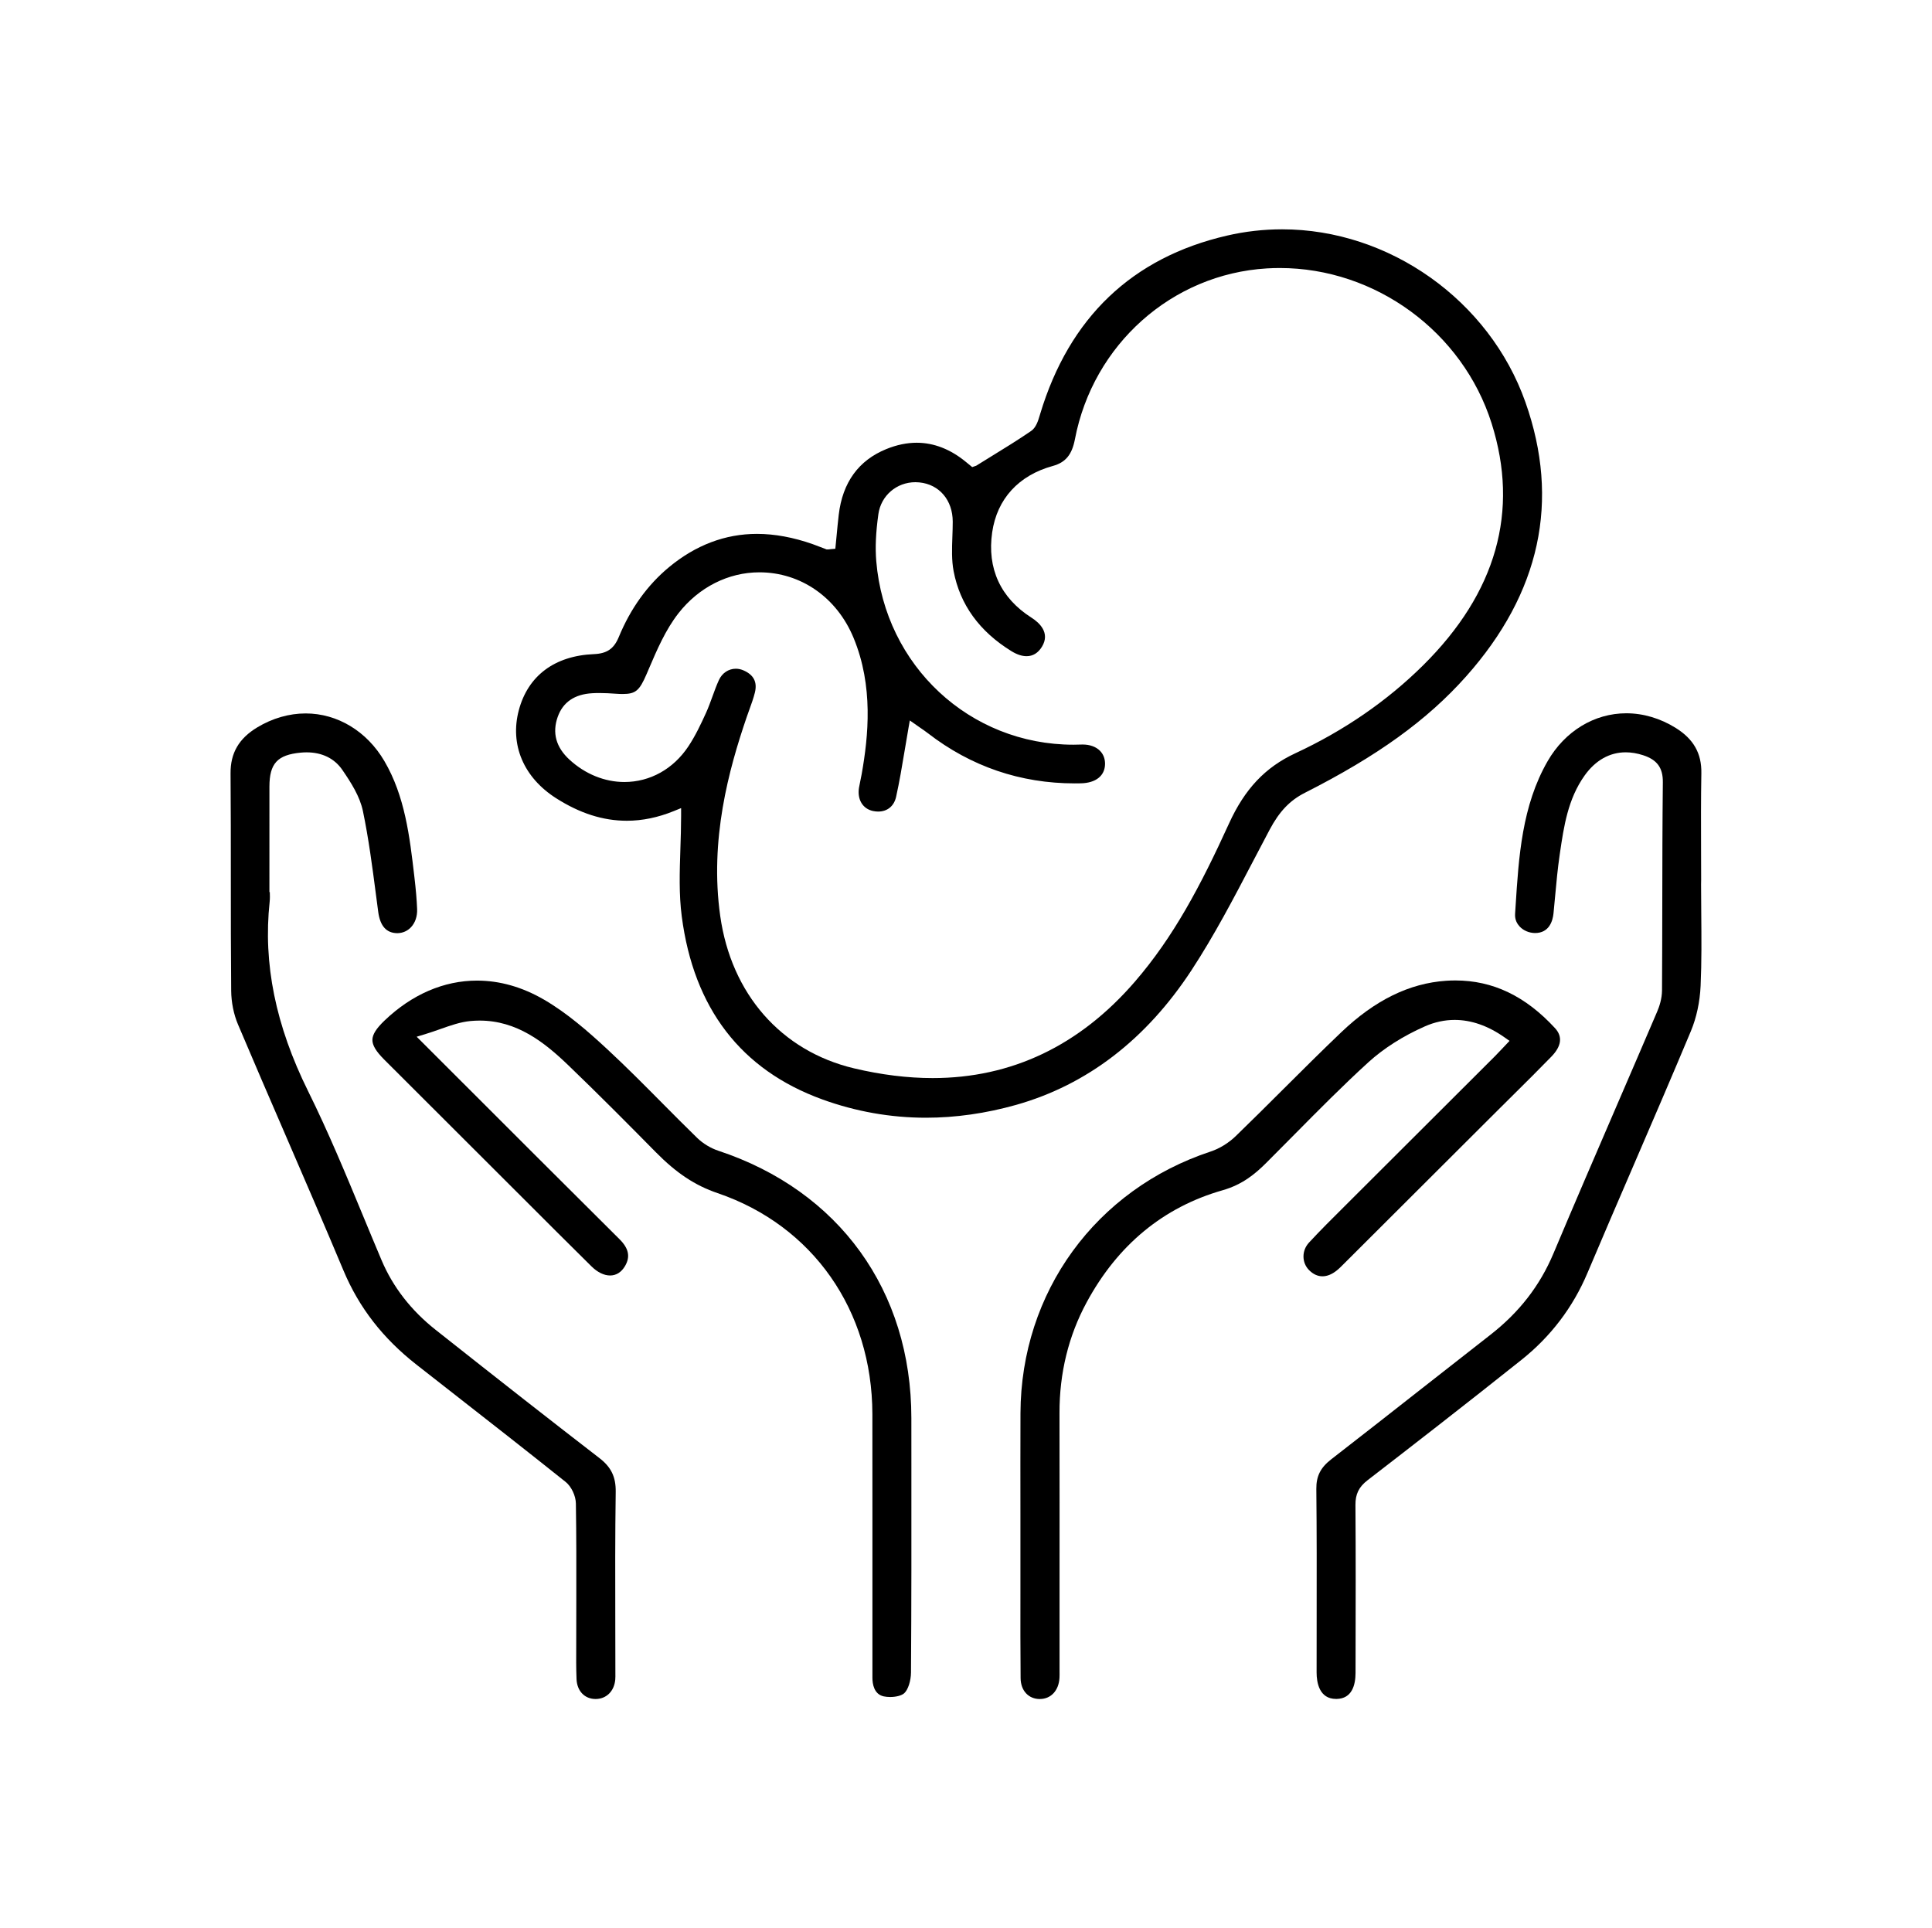
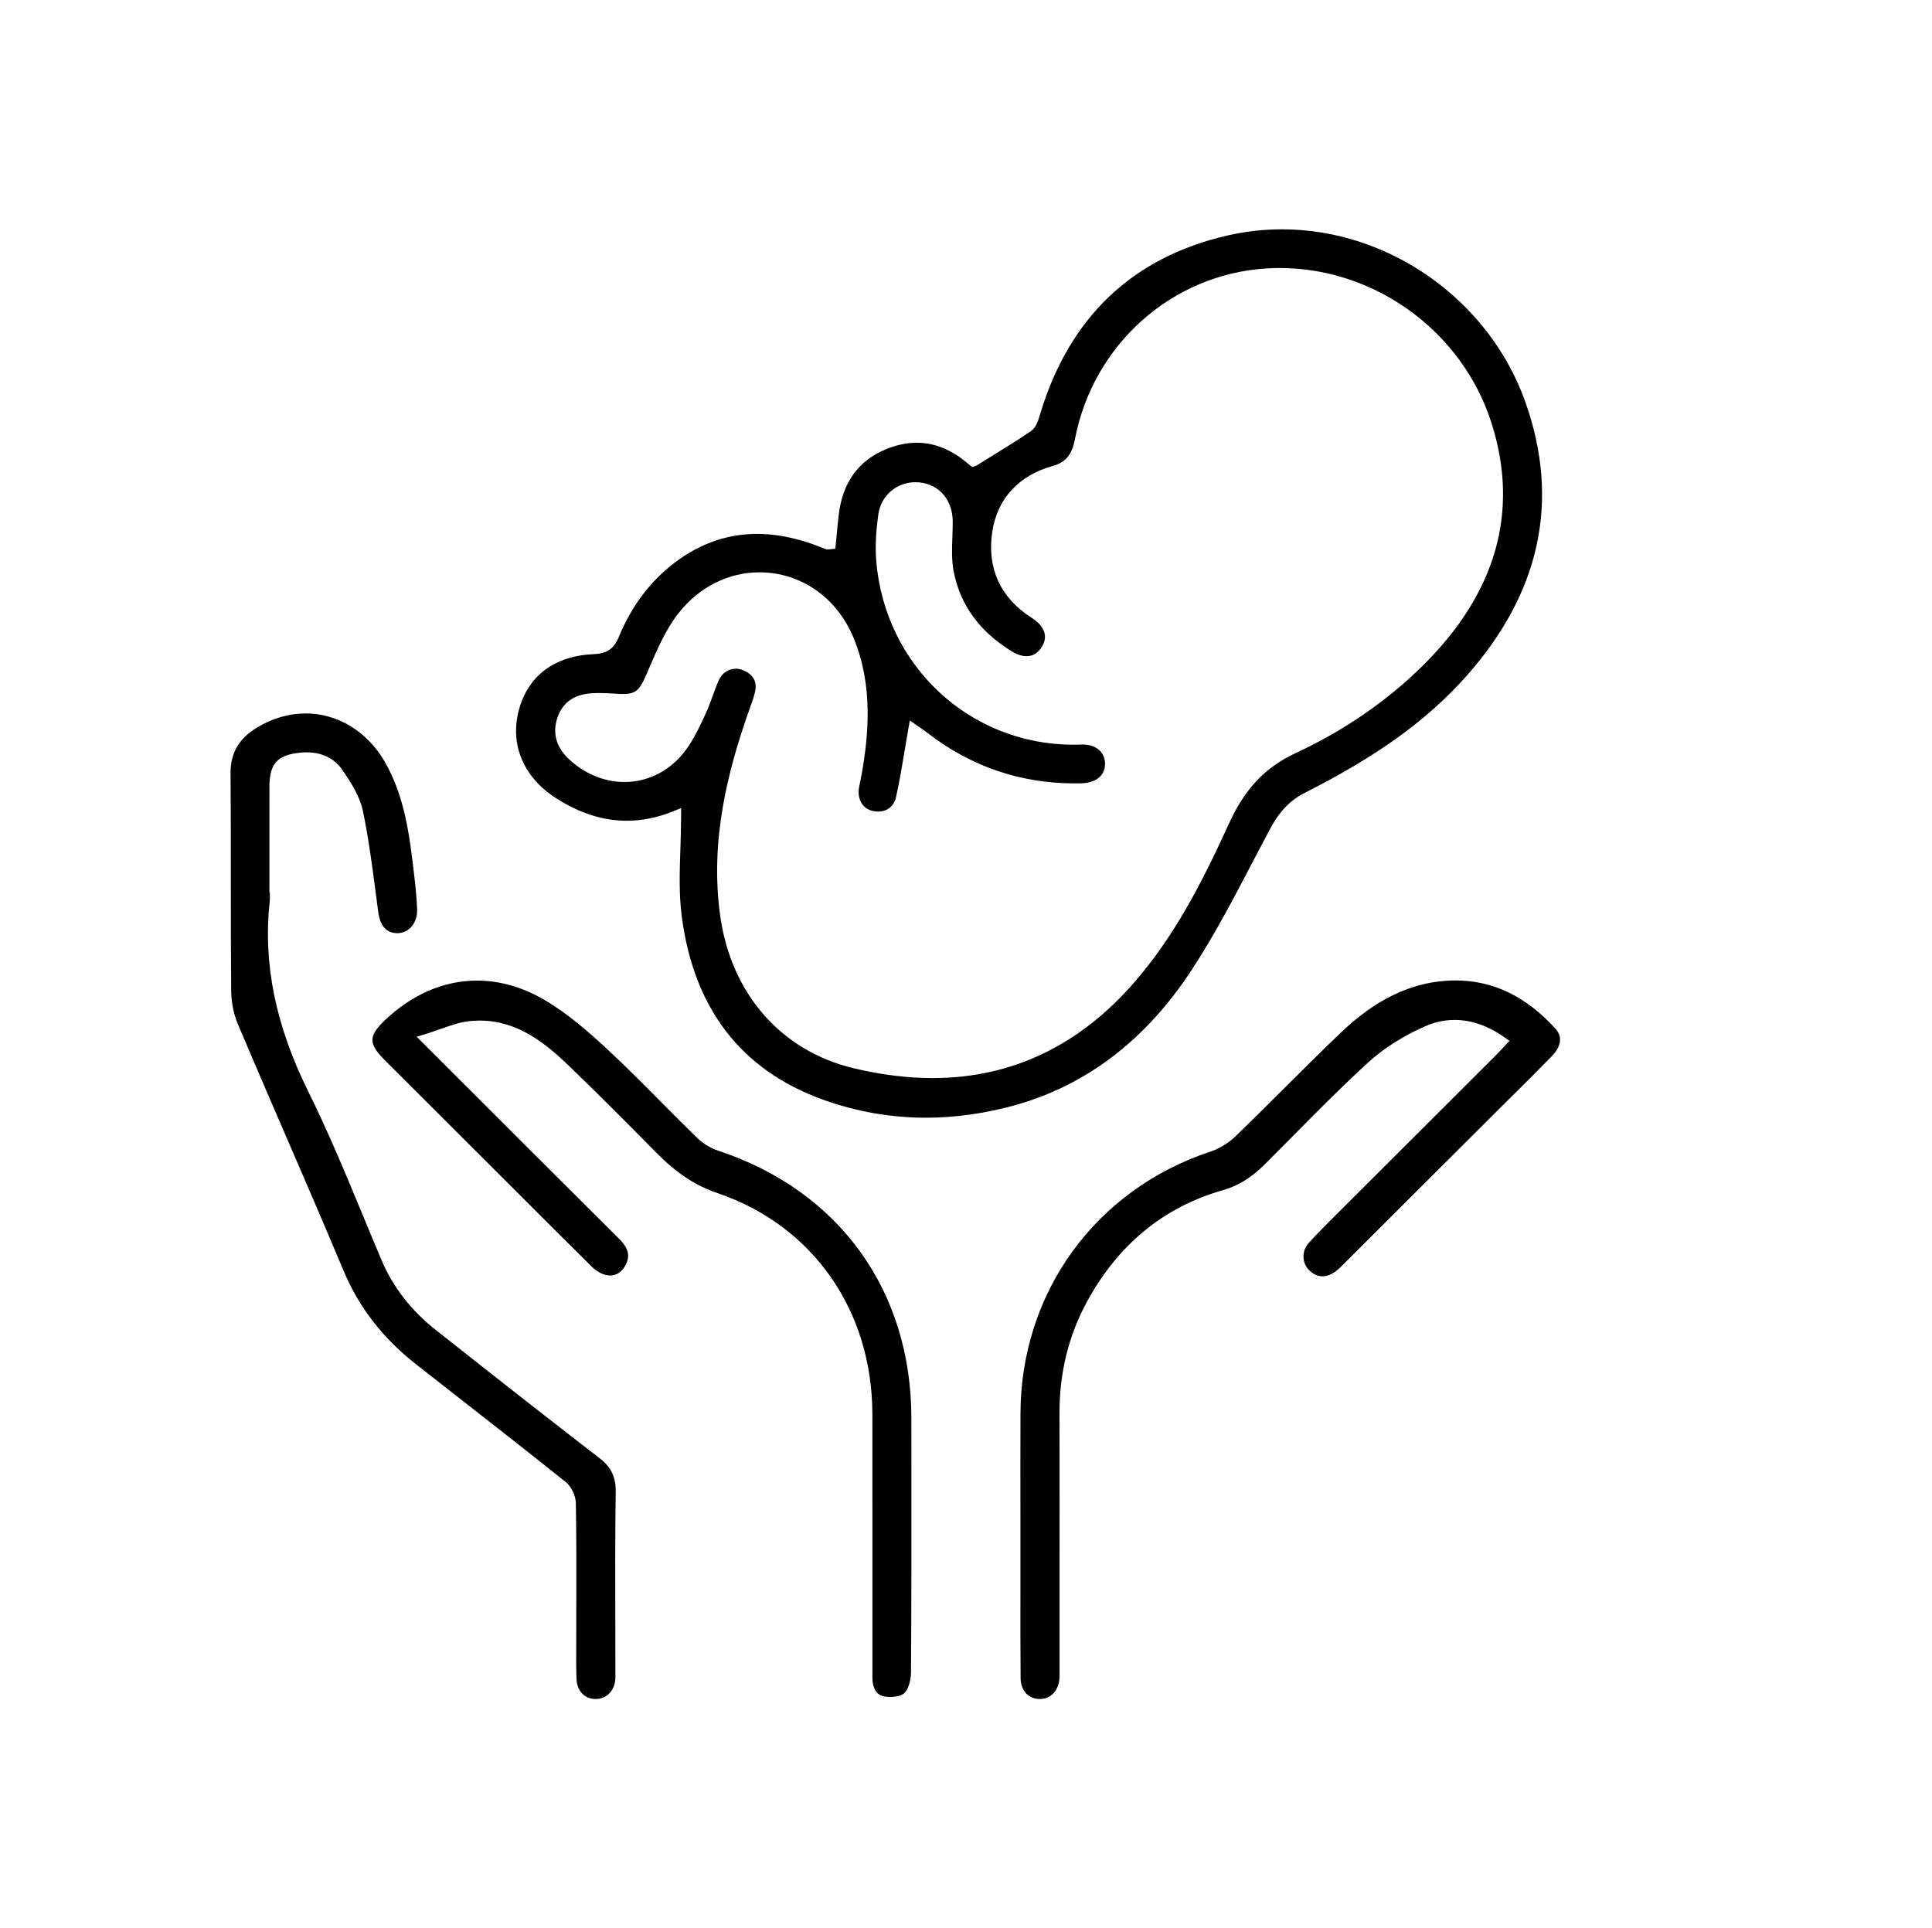
<svg xmlns="http://www.w3.org/2000/svg" version="1.1" id="Layer_2_00000026146781233684671270000005342468745228430748_" x="0px" y="0px" viewBox="0 0 147.532 147.262" enable-background="new 0 0 147.532 147.262" xml:space="preserve">
  <path d="M70.709,85.358c-2.698,0-5.361-0.471-7.918-1.399c-6.207-2.254-9.818-6.958-10.731-13.981  c-0.218-1.674-0.163-3.37-0.104-5.165c0.027-0.827,0.055-1.662,0.055-2.505v-0.595l-0.551,0.225  c-1.206,0.492-2.415,0.741-3.594,0.741c-1.814,0-3.581-0.563-5.4-1.721c-2.484-1.581-3.548-4.094-2.848-6.722  c0.702-2.635,2.737-4.156,5.73-4.282c1-0.042,1.535-0.409,1.904-1.307c0.896-2.172,2.185-3.966,3.831-5.331  c2.037-1.689,4.298-2.545,6.719-2.545c1.351,0,2.787,0.265,4.27,0.788c0.191,0.067,0.38,0.142,0.569,0.215l0.475,0.182l0.127,0.004  l0.214-0.025l0.331-0.028l0.099-1.021c0.049-0.522,0.1-1.053,0.162-1.582c0.291-2.46,1.511-4.145,3.628-5.008  c0.789-0.322,1.57-0.485,2.324-0.485c1.316,0,2.584,0.496,3.767,1.472l0.472,0.387l0.302-0.103l1.142-0.706  c1.061-0.652,2.062-1.269,3.049-1.945c0.387-0.264,0.543-0.787,0.668-1.208l0.03-0.1c2.221-7.362,7.021-11.943,14.269-13.617  c1.375-0.318,2.789-0.479,4.204-0.479c8.188,0,15.828,5.424,18.577,13.191c2.668,7.534,1.143,14.585-4.532,20.96  c-2.968,3.334-6.763,6.073-12.306,8.881c-1.143,0.579-1.946,1.419-2.687,2.811c-0.427,0.801-0.848,1.606-1.268,2.412  c-1.458,2.79-2.965,5.674-4.705,8.33c-3.468,5.29-7.973,8.748-13.389,10.28C75.285,85.027,72.969,85.358,70.709,85.358z   M56.189,51.069c0.189,0,0.377,0.039,0.559,0.115c0.804,0.339,1.097,0.899,0.895,1.712c-0.108,0.433-0.26,0.853-0.421,1.297  c-0.068,0.188-0.136,0.375-0.201,0.564c-1.373,4.015-2.843,9.37-2.023,15.192c0.84,5.964,4.657,10.314,10.21,11.636  c2.079,0.495,4.101,0.745,6.01,0.745c6.025,0,11.219-2.475,15.438-7.355c2.958-3.424,5.016-7.308,7.194-12.086  c1.203-2.64,2.766-4.294,5.064-5.363c3.726-1.732,7.011-3.994,9.763-6.722c5.594-5.545,7.352-11.762,5.224-18.478  c-2.212-6.982-8.863-11.858-16.175-11.858c-0.329,0-0.66,0.01-0.992,0.03c-7.24,0.437-13.265,5.803-14.651,13.048  c-0.227,1.18-0.714,1.77-1.685,2.037c-2.617,0.719-4.262,2.52-4.633,5.069c-0.4,2.759,0.639,5.015,3.007,6.522  c0.578,0.368,1.449,1.145,0.792,2.217c-0.293,0.478-0.688,0.72-1.173,0.72c-0.353,0-0.737-0.127-1.145-0.377  c-2.452-1.507-3.941-3.565-4.426-6.118c-0.159-0.838-0.127-1.711-0.094-2.635c0.014-0.382,0.027-0.765,0.027-1.145  c-0.002-1.64-1.024-2.844-2.544-2.996c-0.102-0.01-0.204-0.016-0.304-0.016c-1.441,0-2.631,1.026-2.83,2.44  c-0.197,1.41-0.248,2.554-0.16,3.602c0.672,7.984,7.144,14.005,15.054,14.005c0.199,0,0.396-0.004,0.596-0.012l0.111-0.002  c0.545,0,1.013,0.169,1.317,0.475c0.258,0.259,0.393,0.605,0.391,1.002c-0.005,0.904-0.695,1.46-1.848,1.486  c-0.155,0.003-0.311,0.005-0.465,0.005c-4.152,0-7.927-1.29-11.219-3.835c-0.187-0.144-0.382-0.278-0.582-0.415l-0.794-0.556  l-0.109,0.62c-0.1,0.563-0.191,1.114-0.281,1.655c-0.206,1.235-0.4,2.401-0.657,3.558c-0.156,0.704-0.667,1.125-1.367,1.125  c-0.129,0-0.263-0.015-0.398-0.043c-0.787-0.168-1.216-0.885-1.068-1.783c0.03-0.182,0.068-0.362,0.106-0.543  c0.035-0.163,0.069-0.326,0.098-0.49c0.514-2.91,0.907-6.722-0.621-10.41c-1.277-3.085-4.033-5.001-7.191-5.001  c-2.371,0-4.622,1.138-6.176,3.123c-0.99,1.265-1.643,2.792-2.274,4.269l-0.157,0.367c-0.553,1.289-0.846,1.533-1.841,1.533  c-0.152,0-0.318-0.007-0.5-0.02c-0.421-0.03-0.846-0.054-1.27-0.054c-0.182,0-0.363,0.004-0.543,0.015  c-1.353,0.077-2.24,0.684-2.637,1.802c-0.437,1.228-0.131,2.332,0.907,3.281c1.195,1.094,2.681,1.697,4.183,1.697  c1.958,0,3.739-0.993,4.887-2.723c0.539-0.812,0.958-1.704,1.342-2.547c0.188-0.415,0.344-0.844,0.5-1.273  c0.151-0.418,0.303-0.837,0.488-1.241C55.14,51.401,55.636,51.069,56.189,51.069z" />
-   <path d="M102.028,129.744c-1.293,0-1.488-1.265-1.489-2.02l0.004-4.155c0.005-3.286,0.01-6.572-0.025-9.858  c-0.011-0.977,0.319-1.634,1.139-2.268c2.285-1.771,4.56-3.557,6.834-5.342c1.769-1.389,3.538-2.777,5.312-4.159  c2.209-1.721,3.786-3.755,4.822-6.218c1.606-3.815,3.247-7.617,4.887-11.418c1.015-2.351,2.028-4.7,3.034-7.054  c0.167-0.389,0.365-0.984,0.369-1.618c0.013-2.156,0.017-4.312,0.02-6.469c0.005-3.141,0.009-6.282,0.043-9.423  c0.013-1.106-0.44-1.725-1.515-2.07c-0.451-0.145-0.896-0.219-1.321-0.219c-1.225,0-2.309,0.611-3.135,1.768  c-1.278,1.791-1.586,3.882-1.884,5.904l-0.023,0.16c-0.153,1.045-0.251,2.111-0.346,3.143c-0.04,0.441-0.08,0.881-0.125,1.321  c-0.057,0.562-0.315,1.505-1.414,1.505c-0.462-0.007-0.891-0.195-1.177-0.504c-0.172-0.187-0.372-0.504-0.343-0.952l0.038-0.588  c0.239-3.775,0.486-7.679,2.449-11.084c1.318-2.288,3.563-3.654,6.006-3.654c1.298,0,2.605,0.388,3.781,1.123  c1.356,0.848,1.977,1.943,1.95,3.447c-0.035,1.992-0.027,3.984-0.021,5.976l0.006,2.16l-0.006,0.349  c0,0.754,0.007,1.509,0.014,2.264c0.016,1.802,0.032,3.665-0.049,5.488c-0.056,1.236-0.313,2.437-0.746,3.472  c-1.431,3.418-2.898,6.822-4.366,10.226c-1.186,2.749-2.371,5.497-3.537,8.255c-1.104,2.608-2.793,4.832-5.021,6.609  c-4.269,3.404-8.532,6.709-11.77,9.207c-0.658,0.508-0.924,1.054-0.918,1.882c0.028,3.865,0.019,7.73,0.01,11.597l-0.003,1.233  c-0.002,0.895-0.255,1.964-1.448,1.985H102.028z" />
  <path d="M45.472,129.749c-0.828-0.004-1.409-0.612-1.446-1.517c-0.034-0.825-0.029-1.651-0.024-2.479l0.006-3.489  c0.004-2.481,0.008-4.964-0.032-7.444c-0.009-0.592-0.347-1.303-0.786-1.652c-2.939-2.349-5.904-4.667-8.87-6.984l-2.514-1.967  c-2.566-2.009-4.39-4.359-5.575-7.186c-1.44-3.435-2.918-6.854-4.396-10.271c-1.229-2.84-2.457-5.681-3.663-8.53  c-0.325-0.768-0.509-1.679-0.518-2.565c-0.027-2.87-0.027-5.741-0.027-8.611c0-2.663,0-5.326-0.021-7.989  c-0.013-1.552,0.634-2.668,2.034-3.514c1.157-0.699,2.436-1.068,3.699-1.068c2.427,0,4.673,1.357,6.008,3.63  c1.576,2.683,1.938,5.778,2.287,8.771l0.012,0.105c0.115,0.98,0.178,1.73,0.206,2.433c0.022,0.552-0.144,1.044-0.466,1.387  c-0.272,0.289-0.629,0.446-1.033,0.455c0,0-0.001,0-0.001,0c-0.845,0-1.326-0.548-1.47-1.627l-0.181-1.375  c-0.271-2.078-0.552-4.227-0.986-6.315c-0.234-1.129-0.905-2.175-1.572-3.149c-0.601-0.878-1.546-1.343-2.732-1.343  c-0.146,0-0.293,0.007-0.443,0.021c-1.786,0.169-2.39,0.825-2.394,2.598c-0.003,1.795-0.001,8.054-0.001,8.054h0.03  c0.007,0.246,0.015,0.492-0.011,0.734c-0.509,4.72,0.452,9.454,2.938,14.471c1.538,3.105,2.892,6.375,4.202,9.537  c0.467,1.127,0.933,2.254,1.409,3.377c0.865,2.041,2.25,3.825,4.119,5.304c5.027,3.979,8.887,7.001,12.515,9.8  c0.898,0.693,1.258,1.44,1.242,2.577c-0.047,3.294-0.04,6.643-0.032,9.88l0.007,3.976c0.002,0.16,0.004,0.32-0.009,0.479  c-0.076,0.889-0.68,1.486-1.502,1.486H45.472z" />
  <path d="M79.411,129.752c-0.872,0-1.465-0.64-1.475-1.592c-0.02-2.149-0.017-4.299-0.014-6.449v-6.144  c-0.003-2.55-0.005-5.1,0.004-7.648c0.036-9.236,5.739-17.081,14.531-19.983c0.671-0.222,1.366-0.65,1.909-1.176  c1.22-1.181,2.423-2.38,3.626-3.579c1.44-1.436,2.93-2.92,4.425-4.346c2.576-2.458,5.2-3.746,8.021-3.937  c0.235-0.016,0.469-0.023,0.698-0.023c2.862,0,5.352,1.191,7.609,3.642c0.593,0.644,0.499,1.376-0.28,2.178  c-0.955,0.983-1.929,1.948-2.902,2.913l-1.254,1.245L102.61,96.526c-0.173,0.174-0.346,0.35-0.536,0.501  c-0.367,0.293-0.733,0.441-1.089,0.441c-0.366,0-0.71-0.159-1.023-0.474c-0.565-0.57-0.567-1.493-0.004-2.1  c0.879-0.949,1.815-1.879,2.721-2.778l11.485-11.462c0.172-0.172,0.337-0.349,0.525-0.548l0.582-0.616l-0.379-0.267  c-1.259-0.886-2.541-1.334-3.812-1.334c-0.767,0-1.53,0.165-2.27,0.492c-1.66,0.731-3.155,1.683-4.325,2.749  c-1.946,1.775-3.829,3.68-5.65,5.521c-0.718,0.727-1.436,1.452-2.159,2.173c-0.824,0.82-1.797,1.64-3.315,2.073  c-4.52,1.292-8.015,4.176-10.389,8.573c-1.378,2.551-2.073,5.39-2.066,8.438c0.008,4.559,0.006,9.118,0.004,13.678v6.072  c0.002,0.158,0.004,0.316-0.005,0.475c-0.052,0.964-0.65,1.613-1.489,1.616H79.411z" />
  <path d="M67.974,129.596c-0.173,0-0.341-0.017-0.487-0.047c-0.755-0.161-0.868-0.965-0.867-1.43v-12.999  c0.001-2.38,0.003-4.759-0.003-7.138c-0.02-7.924-4.548-14.387-11.818-16.865c-1.73-0.591-3.141-1.525-4.719-3.126  c-2.105-2.136-4.373-4.42-6.69-6.647c-1.839-1.769-3.931-3.404-6.763-3.404c-0.228,0-0.458,0.011-0.695,0.033  c-0.773,0.072-1.518,0.335-2.307,0.614c-0.37,0.13-0.756,0.267-1.168,0.392l-0.639,0.193l9.308,9.302  c2.057,2.054,4.115,4.108,6.177,6.156c0.712,0.708,0.843,1.342,0.427,2.053c-0.277,0.473-0.672,0.723-1.143,0.723  c-0.46,0-0.962-0.245-1.414-0.69c-1.781-1.759-3.551-3.528-5.32-5.298l-4.472-4.467c-2.016-2.011-4.032-4.021-6.044-6.036  c-0.627-0.628-0.904-1.093-0.899-1.505c0.005-0.412,0.295-0.87,0.939-1.485c2.084-1.988,4.521-3.039,7.049-3.039  c1.736,0,3.459,0.49,5.122,1.458c1.751,1.018,3.349,2.415,4.815,3.773c1.43,1.325,2.83,2.736,4.184,4.102  c0.889,0.896,1.778,1.792,2.682,2.672c0.444,0.433,1.036,0.793,1.625,0.988c9.227,3.054,14.738,10.686,14.74,20.413l0.002,3.812  c0.003,5.205,0.007,10.41-0.03,15.614c-0.004,0.648-0.227,1.333-0.519,1.592C68.853,129.484,68.431,129.596,67.974,129.596z" />
</svg>